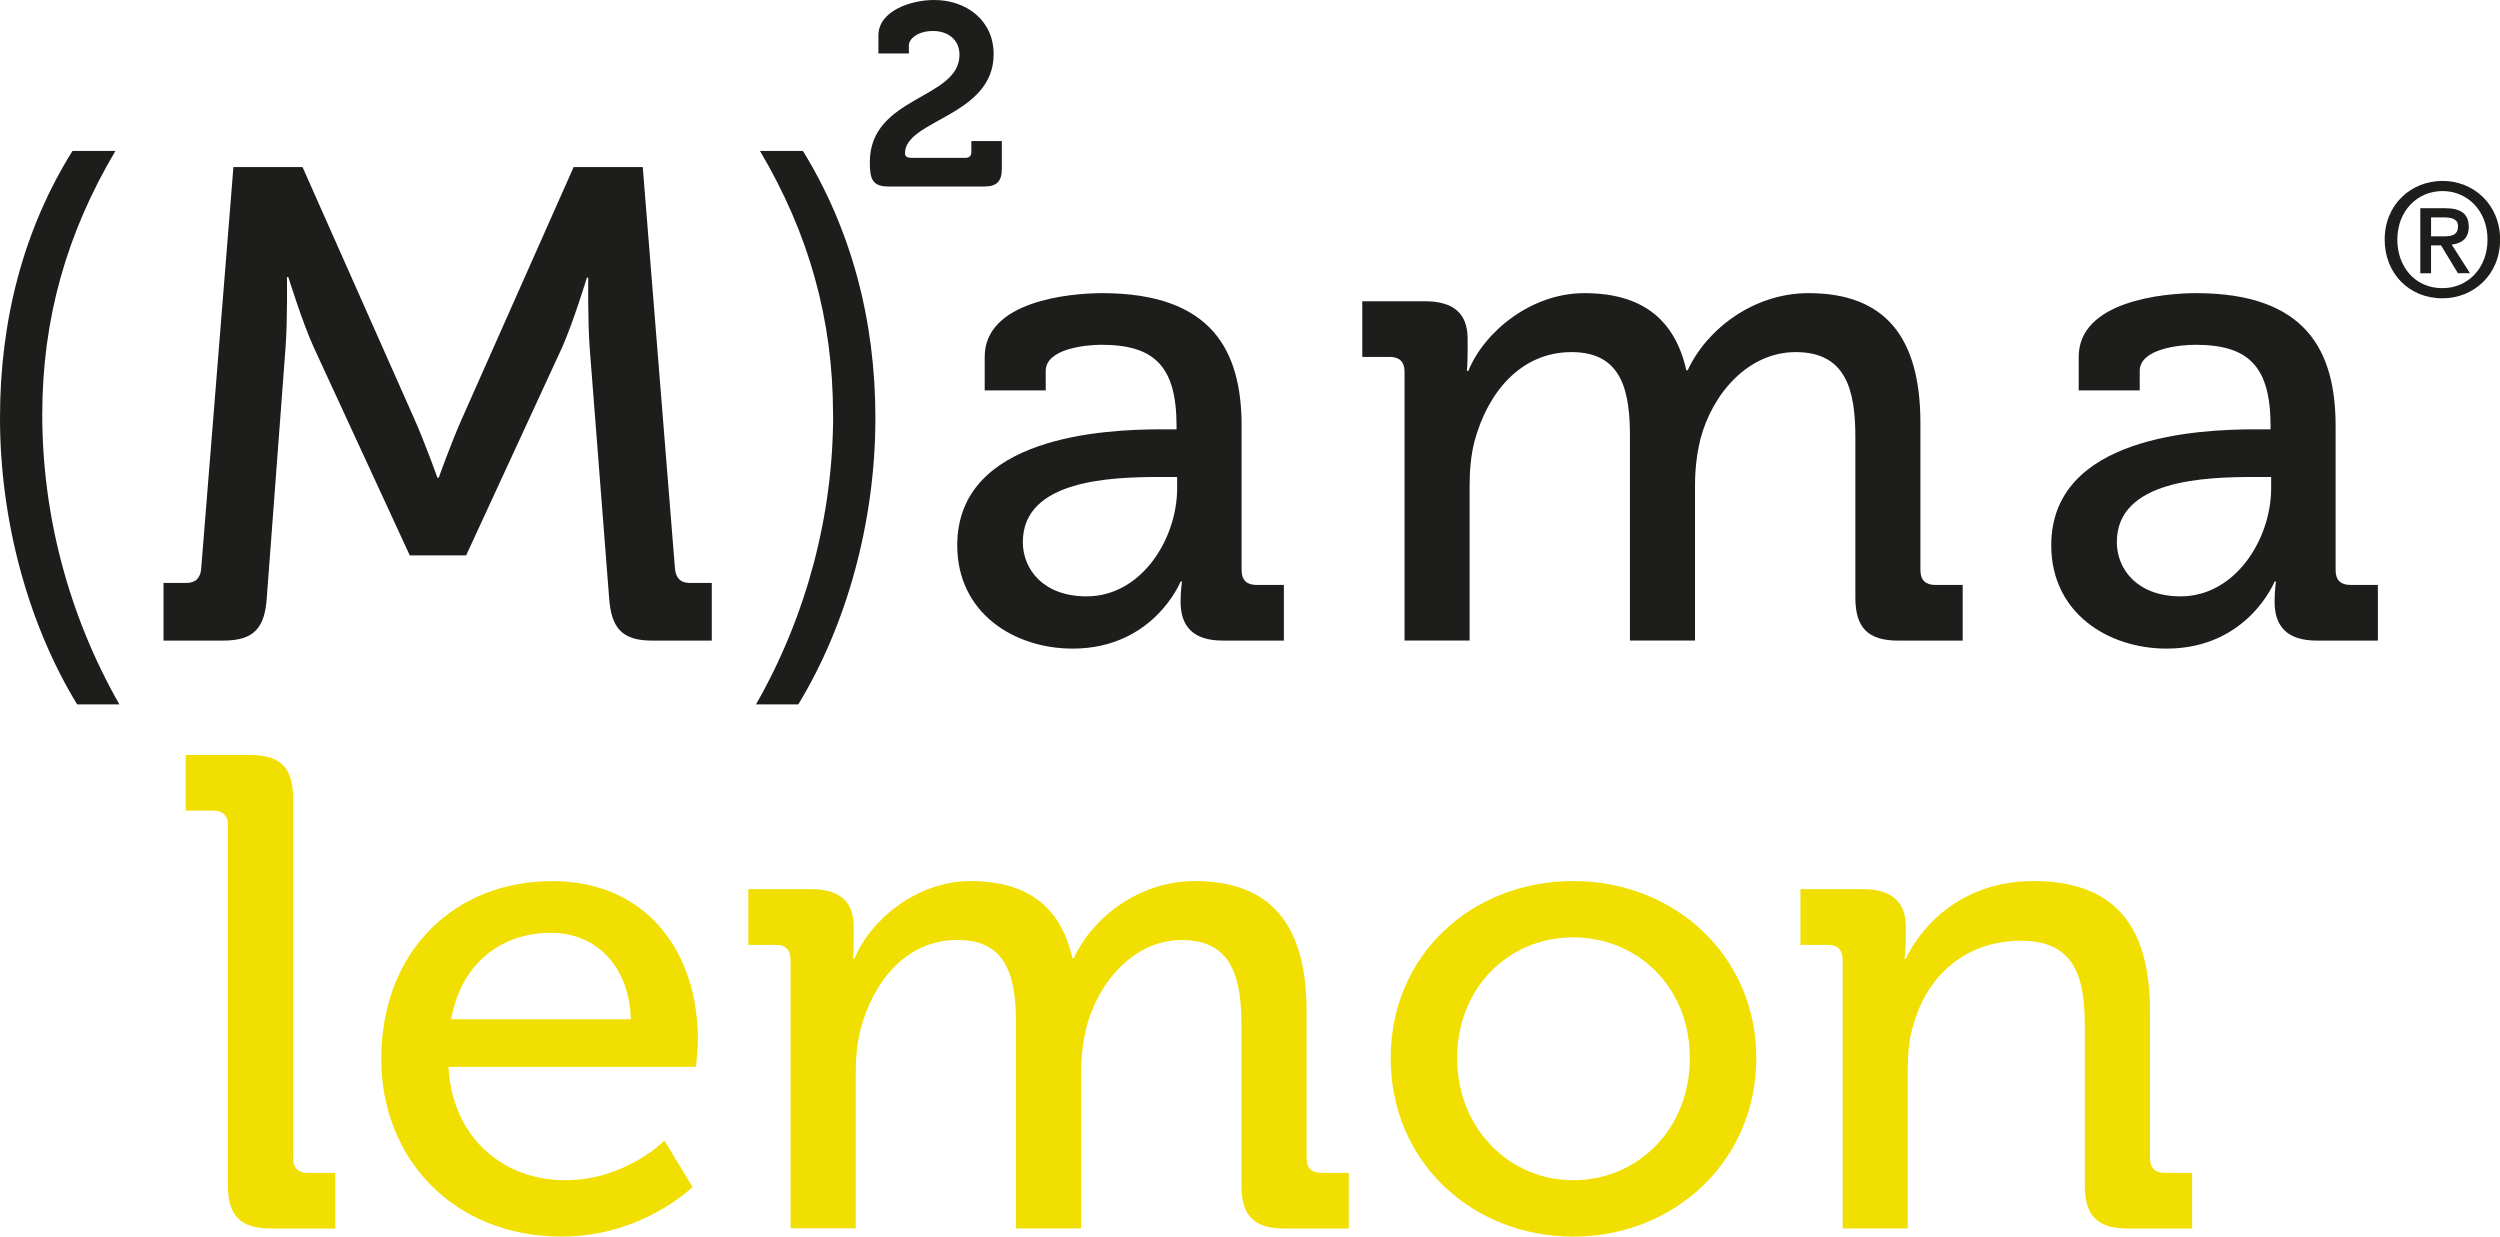
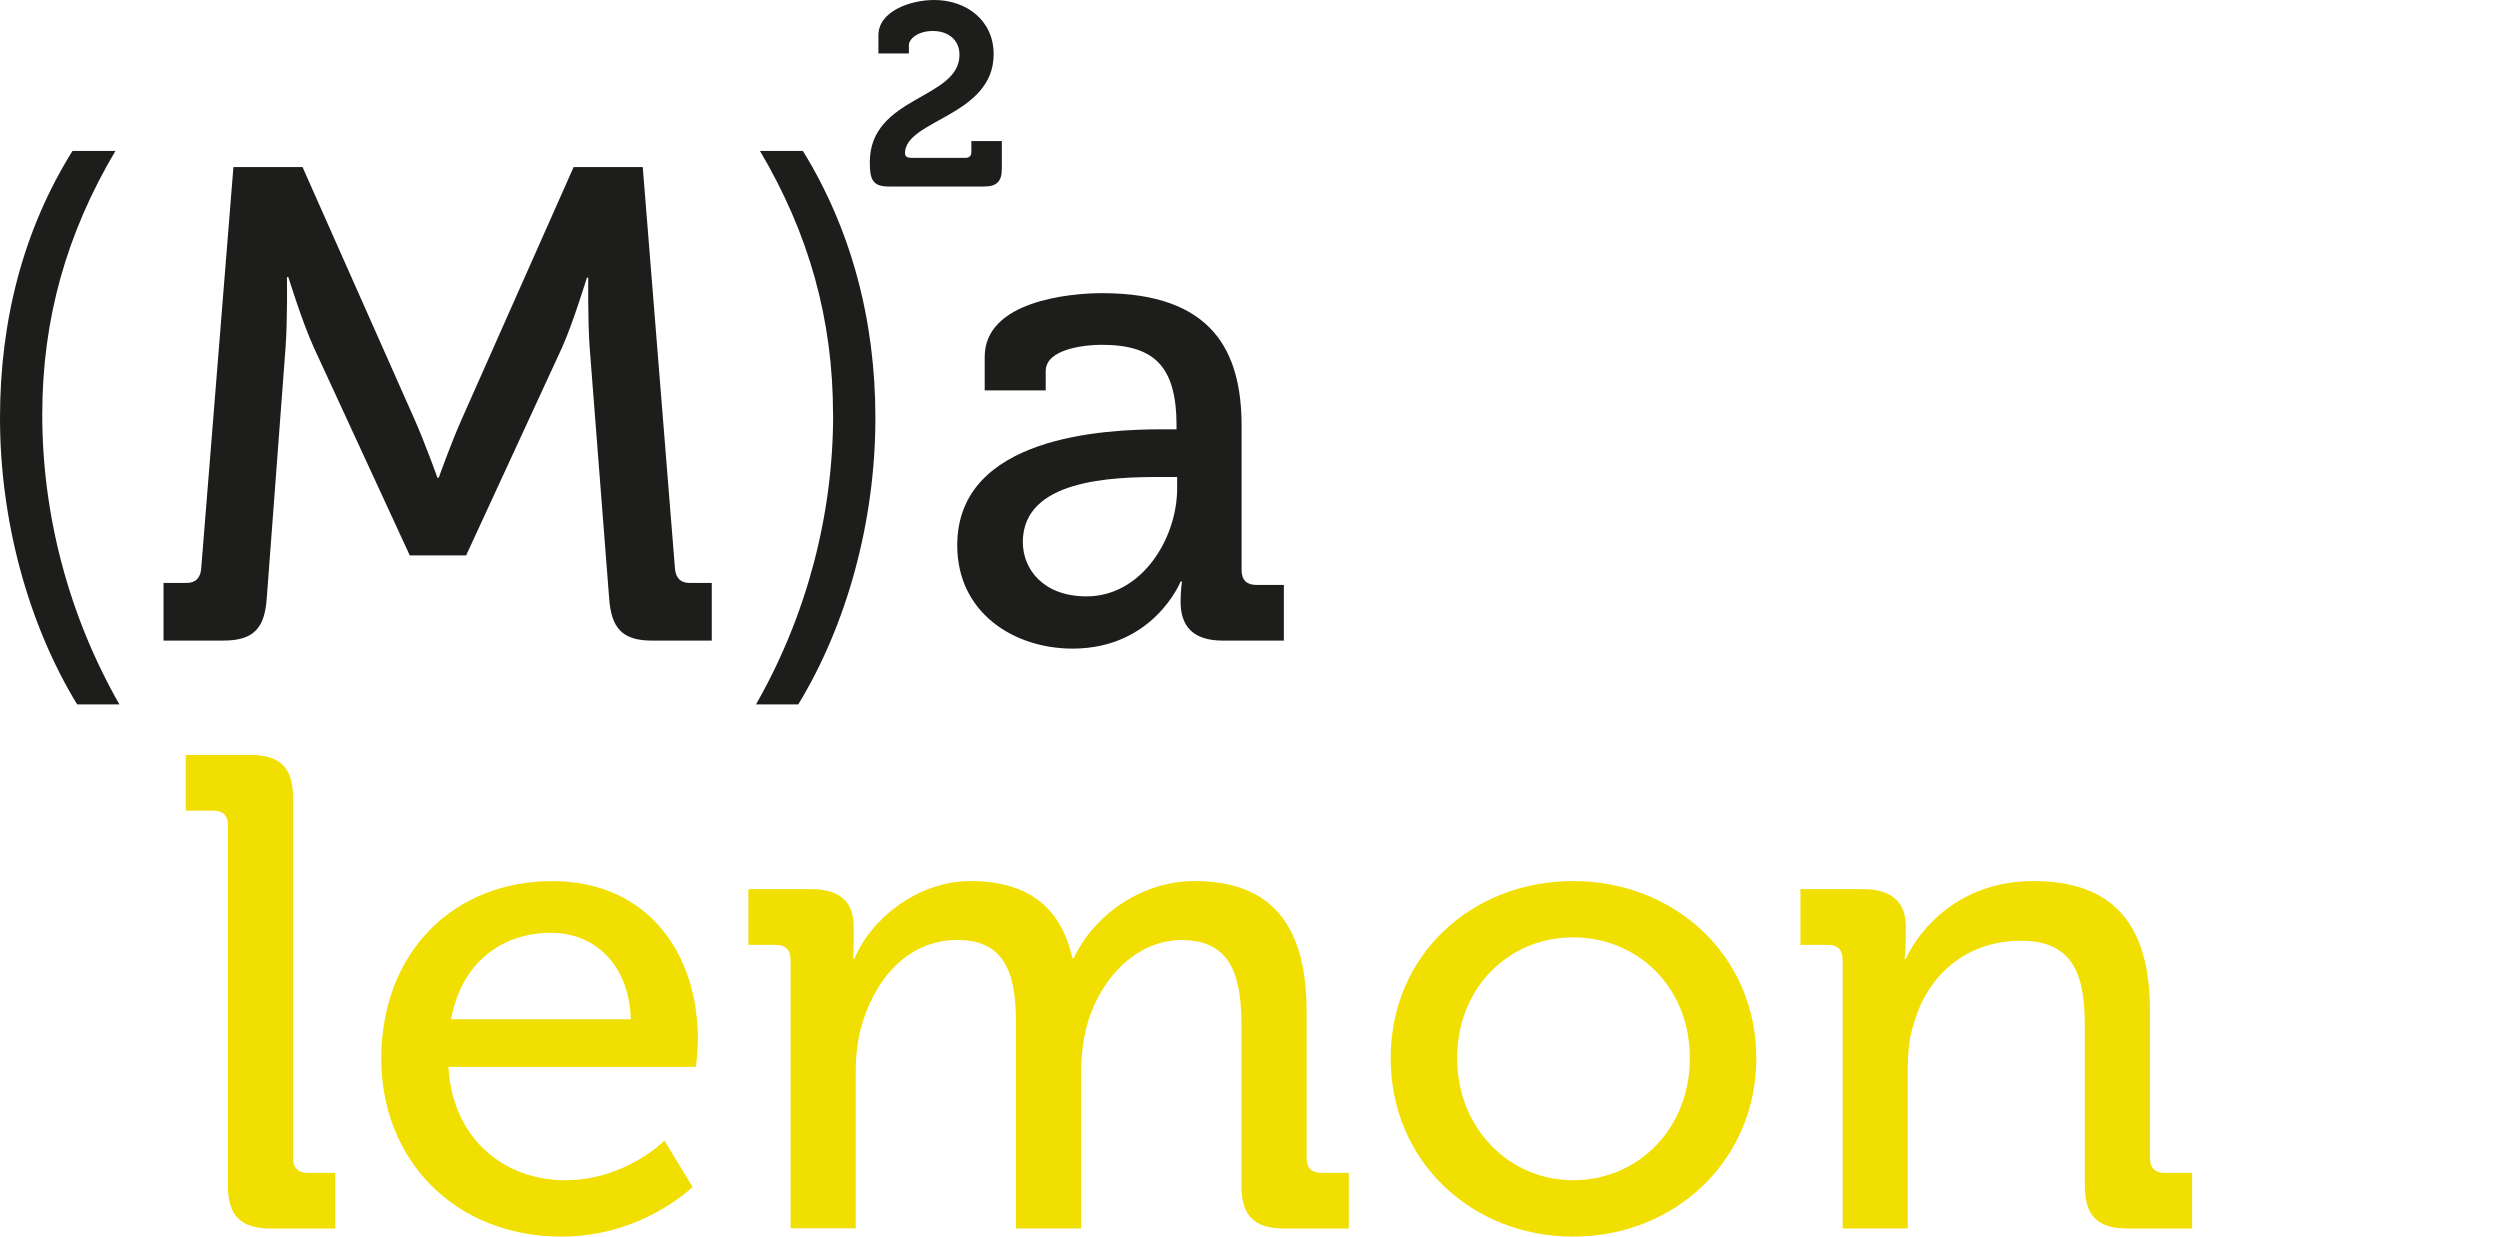
<svg xmlns="http://www.w3.org/2000/svg" id="Livello_2" viewBox="0 0 290.47 143.68">
  <defs>
    <style>.cls-1{fill:#f0df00;}.cls-2{fill:#1d1d1b;}</style>
  </defs>
  <g id="Livello_1-2">
    <g>
      <g>
        <path class="cls-1" d="M26.49,95.9c0-1.17-.62-1.71-1.71-1.71h-3.2v-6.47h7.48c3.51,0,4.99,1.48,4.99,4.99v41.85c0,1.17,.62,1.71,1.71,1.71h3.19v6.47h-7.48c-3.51,0-4.99-1.48-4.99-4.99v-41.85Z" />
        <path class="cls-1" d="M64.1,102.37c11.07,0,16.99,8.26,16.99,18.47,0,1.01-.23,3.12-.23,3.12h-28.76c.47,8.42,6.55,13.17,13.56,13.17s11.54-4.6,11.54-4.6l3.27,5.38s-5.85,5.77-15.2,5.77c-12.47,0-20.97-8.96-20.97-20.65,0-12.55,8.57-20.65,19.8-20.65Zm9.2,16.06c-.23-6.55-4.36-10.05-9.27-10.05-5.77,0-10.44,3.51-11.61,10.05h20.89Z" />
        <path class="cls-1" d="M91.85,111.49c0-1.17-.62-1.71-1.71-1.71h-3.19v-6.47h7.25c3.43,0,4.99,1.48,4.99,4.36v1.48c0,1.25-.08,2.26-.08,2.26h.16c1.87-4.6,7.33-9.04,13.48-9.04,6.7,0,10.52,3.04,11.85,8.96h.16c2.18-4.75,7.64-8.96,14.03-8.96,8.88,0,13.02,5.07,13.02,15.12v17.07c0,1.17,.62,1.71,1.71,1.71h3.19v6.47h-7.48c-3.51,0-4.99-1.48-4.99-4.99v-18.63c0-5.53-1.09-9.9-6.94-9.9-5.45,0-9.66,4.75-11.07,10.13-.39,1.64-.62,3.35-.62,5.38v18h-7.56v-23.62c0-5.14-.78-9.9-6.78-9.9s-9.82,4.83-11.3,10.44c-.39,1.56-.55,3.27-.55,5.07v18h-7.56v-31.25Z" />
        <path class="cls-1" d="M182.78,102.37c11.77,0,21.28,8.65,21.28,20.58s-9.51,20.73-21.28,20.73-21.2-8.73-21.2-20.73,9.43-20.58,21.2-20.58Zm0,34.76c7.48,0,13.56-5.92,13.56-14.19s-6.08-14.03-13.56-14.03-13.48,5.85-13.48,14.03,6.08,14.19,13.48,14.19Z" />
        <path class="cls-1" d="M214.09,111.49c0-1.17-.62-1.71-1.71-1.71h-3.19v-6.47h7.25c3.35,0,4.99,1.48,4.99,4.36v1.48c0,1.25-.16,2.26-.16,2.26h.16c1.56-3.43,6.23-9.04,14.81-9.04,9.35,0,13.56,5.07,13.56,15.12v17.07c0,1.17,.62,1.71,1.71,1.71h3.19v6.47h-7.48c-3.51,0-4.99-1.48-4.99-4.99v-18.55c0-5.53-1.09-9.9-7.4-9.9s-10.91,3.97-12.47,9.66c-.54,1.56-.7,3.35-.7,5.3v18.47h-7.56v-31.25Z" />
      </g>
      <g>
        <path class="cls-2" d="M8.42,17.54h4.99c-5.69,9.59-8.5,19.56-8.5,30.63,0,11.61,3.04,23.3,8.96,33.67h-4.91C3.35,72.64,0,60.64,0,48.56c0-11.38,2.73-21.9,8.42-31.02Z" />
        <path class="cls-2" d="M19.02,67.73h2.65c1.09,0,1.64-.62,1.71-1.71l3.74-46.61h8.03l12.94,29.15c1.32,2.96,2.73,6.94,2.73,6.94h.16s1.4-3.97,2.73-6.94l12.94-29.15h8.03l3.74,46.61c.08,1.09,.62,1.71,1.71,1.71h2.57v6.7h-6.94c-3.51,0-4.75-1.48-4.99-4.99l-2.26-29.07c-.23-3.27-.16-8.11-.16-8.11h-.16s-1.56,5.14-2.88,8.11l-11.15,24.16h-6.55l-11.15-24.16c-1.32-2.88-2.96-8.18-2.96-8.18h-.16s.08,4.91-.16,8.18l-2.18,29.07c-.23,3.51-1.48,4.99-5.06,4.99h-6.94v-6.7Z" />
        <path class="cls-2" d="M96.79,48.17c0-11.07-2.81-21.04-8.49-30.63h4.99c5.61,9.12,8.42,19.64,8.42,31.02,0,12.08-3.35,24.08-8.96,33.28h-4.91c5.92-10.37,8.96-22.06,8.96-33.67Z" />
        <path class="cls-2" d="M134.98,49.88h1.72v-.39c0-6.94-2.57-9.43-8.73-9.43-1.87,0-6.47,.47-6.47,3.04v2.26h-7.09v-3.9c0-6.47,9.82-7.4,13.64-7.4,12.78,0,16.21,6.7,16.21,15.43v16.76c0,1.17,.62,1.71,1.71,1.71h3.2v6.47h-7.09c-3.51,0-4.91-1.71-4.91-4.52,0-1.32,.16-2.34,.16-2.34h-.16s-3.12,7.79-12.55,7.79c-6.78,0-13.4-4.13-13.4-12,0-12.7,17.15-13.48,23.77-13.48Zm-8.73,19.41c6.39,0,10.52-6.7,10.52-12.55v-1.32h-1.95c-5.69,0-15.98,.31-15.98,7.56,0,3.2,2.42,6.31,7.4,6.31Z" />
-         <path class="cls-2" d="M163.19,43.18c0-1.17-.62-1.71-1.71-1.71h-3.2v-6.47h7.25c3.43,0,4.99,1.48,4.99,4.36v1.48c0,1.25-.08,2.26-.08,2.26h.16c1.87-4.6,7.33-9.04,13.48-9.04,6.7,0,10.52,3.04,11.85,8.96h.16c2.18-4.75,7.64-8.96,14.03-8.96,8.88,0,13.01,5.07,13.01,15.12v17.07c0,1.17,.62,1.71,1.71,1.71h3.2v6.47h-7.48c-3.51,0-4.99-1.48-4.99-4.99v-18.63c0-5.53-1.09-9.9-6.94-9.9-5.46,0-9.66,4.75-11.07,10.13-.39,1.64-.62,3.35-.62,5.38v18h-7.56v-23.61c0-5.14-.78-9.9-6.78-9.9s-9.82,4.83-11.3,10.44c-.39,1.56-.55,3.27-.55,5.07v18h-7.56v-31.25Z" />
-         <path class="cls-2" d="M262.09,49.88h1.72v-.39c0-6.94-2.57-9.43-8.73-9.43-1.87,0-6.47,.47-6.47,3.04v2.26h-7.09v-3.9c0-6.47,9.82-7.4,13.64-7.4,12.78,0,16.21,6.7,16.21,15.43v16.76c0,1.17,.62,1.71,1.71,1.71h3.2v6.47h-7.09c-3.51,0-4.91-1.71-4.91-4.52,0-1.32,.16-2.34,.16-2.34h-.16s-3.12,7.79-12.55,7.79c-6.78,0-13.4-4.13-13.4-12,0-12.7,17.15-13.48,23.77-13.48Zm-8.73,19.41c6.39,0,10.52-6.7,10.52-12.55v-1.32h-1.95c-5.69,0-15.98,.31-15.98,7.56,0,3.2,2.42,6.31,7.4,6.31Z" />
        <path class="cls-2" d="M111.48,6.36c0-1.68-1.26-2.76-3.09-2.76-1.68,0-2.79,.87-2.79,1.68v.93h-3.54v-2.1c0-2.82,3.72-4.11,6.48-4.11,3.72,0,6.91,2.34,6.91,6.3,0,7.2-10.3,7.63-10.3,11.5,0,.39,.24,.54,.81,.54h6.24c.42,0,.66-.24,.66-.66v-1.29h3.54v3.24c0,1.44-.6,2.04-2.04,2.04h-11.11c-1.86,0-2.19-.81-2.19-2.82,0-7.71,10.42-7.29,10.42-12.49Z" />
-         <path class="cls-2" d="M283.79,34.66c-3.92,0-6.72-2.93-6.72-6.82,0-4.11,3.1-6.82,6.72-6.82,3.59,0,6.69,2.71,6.69,6.82,0,4.11-3.1,6.82-6.69,6.82Zm0-12.46c-2.94,0-5.25,2.32-5.25,5.64,0,3.1,2,5.64,5.25,5.64,2.92,0,5.23-2.3,5.23-5.64,0-3.32-2.3-5.64-5.23-5.64Zm-1.34,9.55h-1.24v-7.56h2.87c1.83,0,2.76,.64,2.76,2.17,0,1.36-.85,1.93-1.98,2.06l2.12,3.32h-1.4l-1.96-3.23h-1.16v3.23Zm1.39-4.29c.93,0,1.75-.08,1.75-1.18,0-.91-.89-1.02-1.64-1.02h-1.49v2.2h1.39Z" />
      </g>
    </g>
  </g>
</svg>